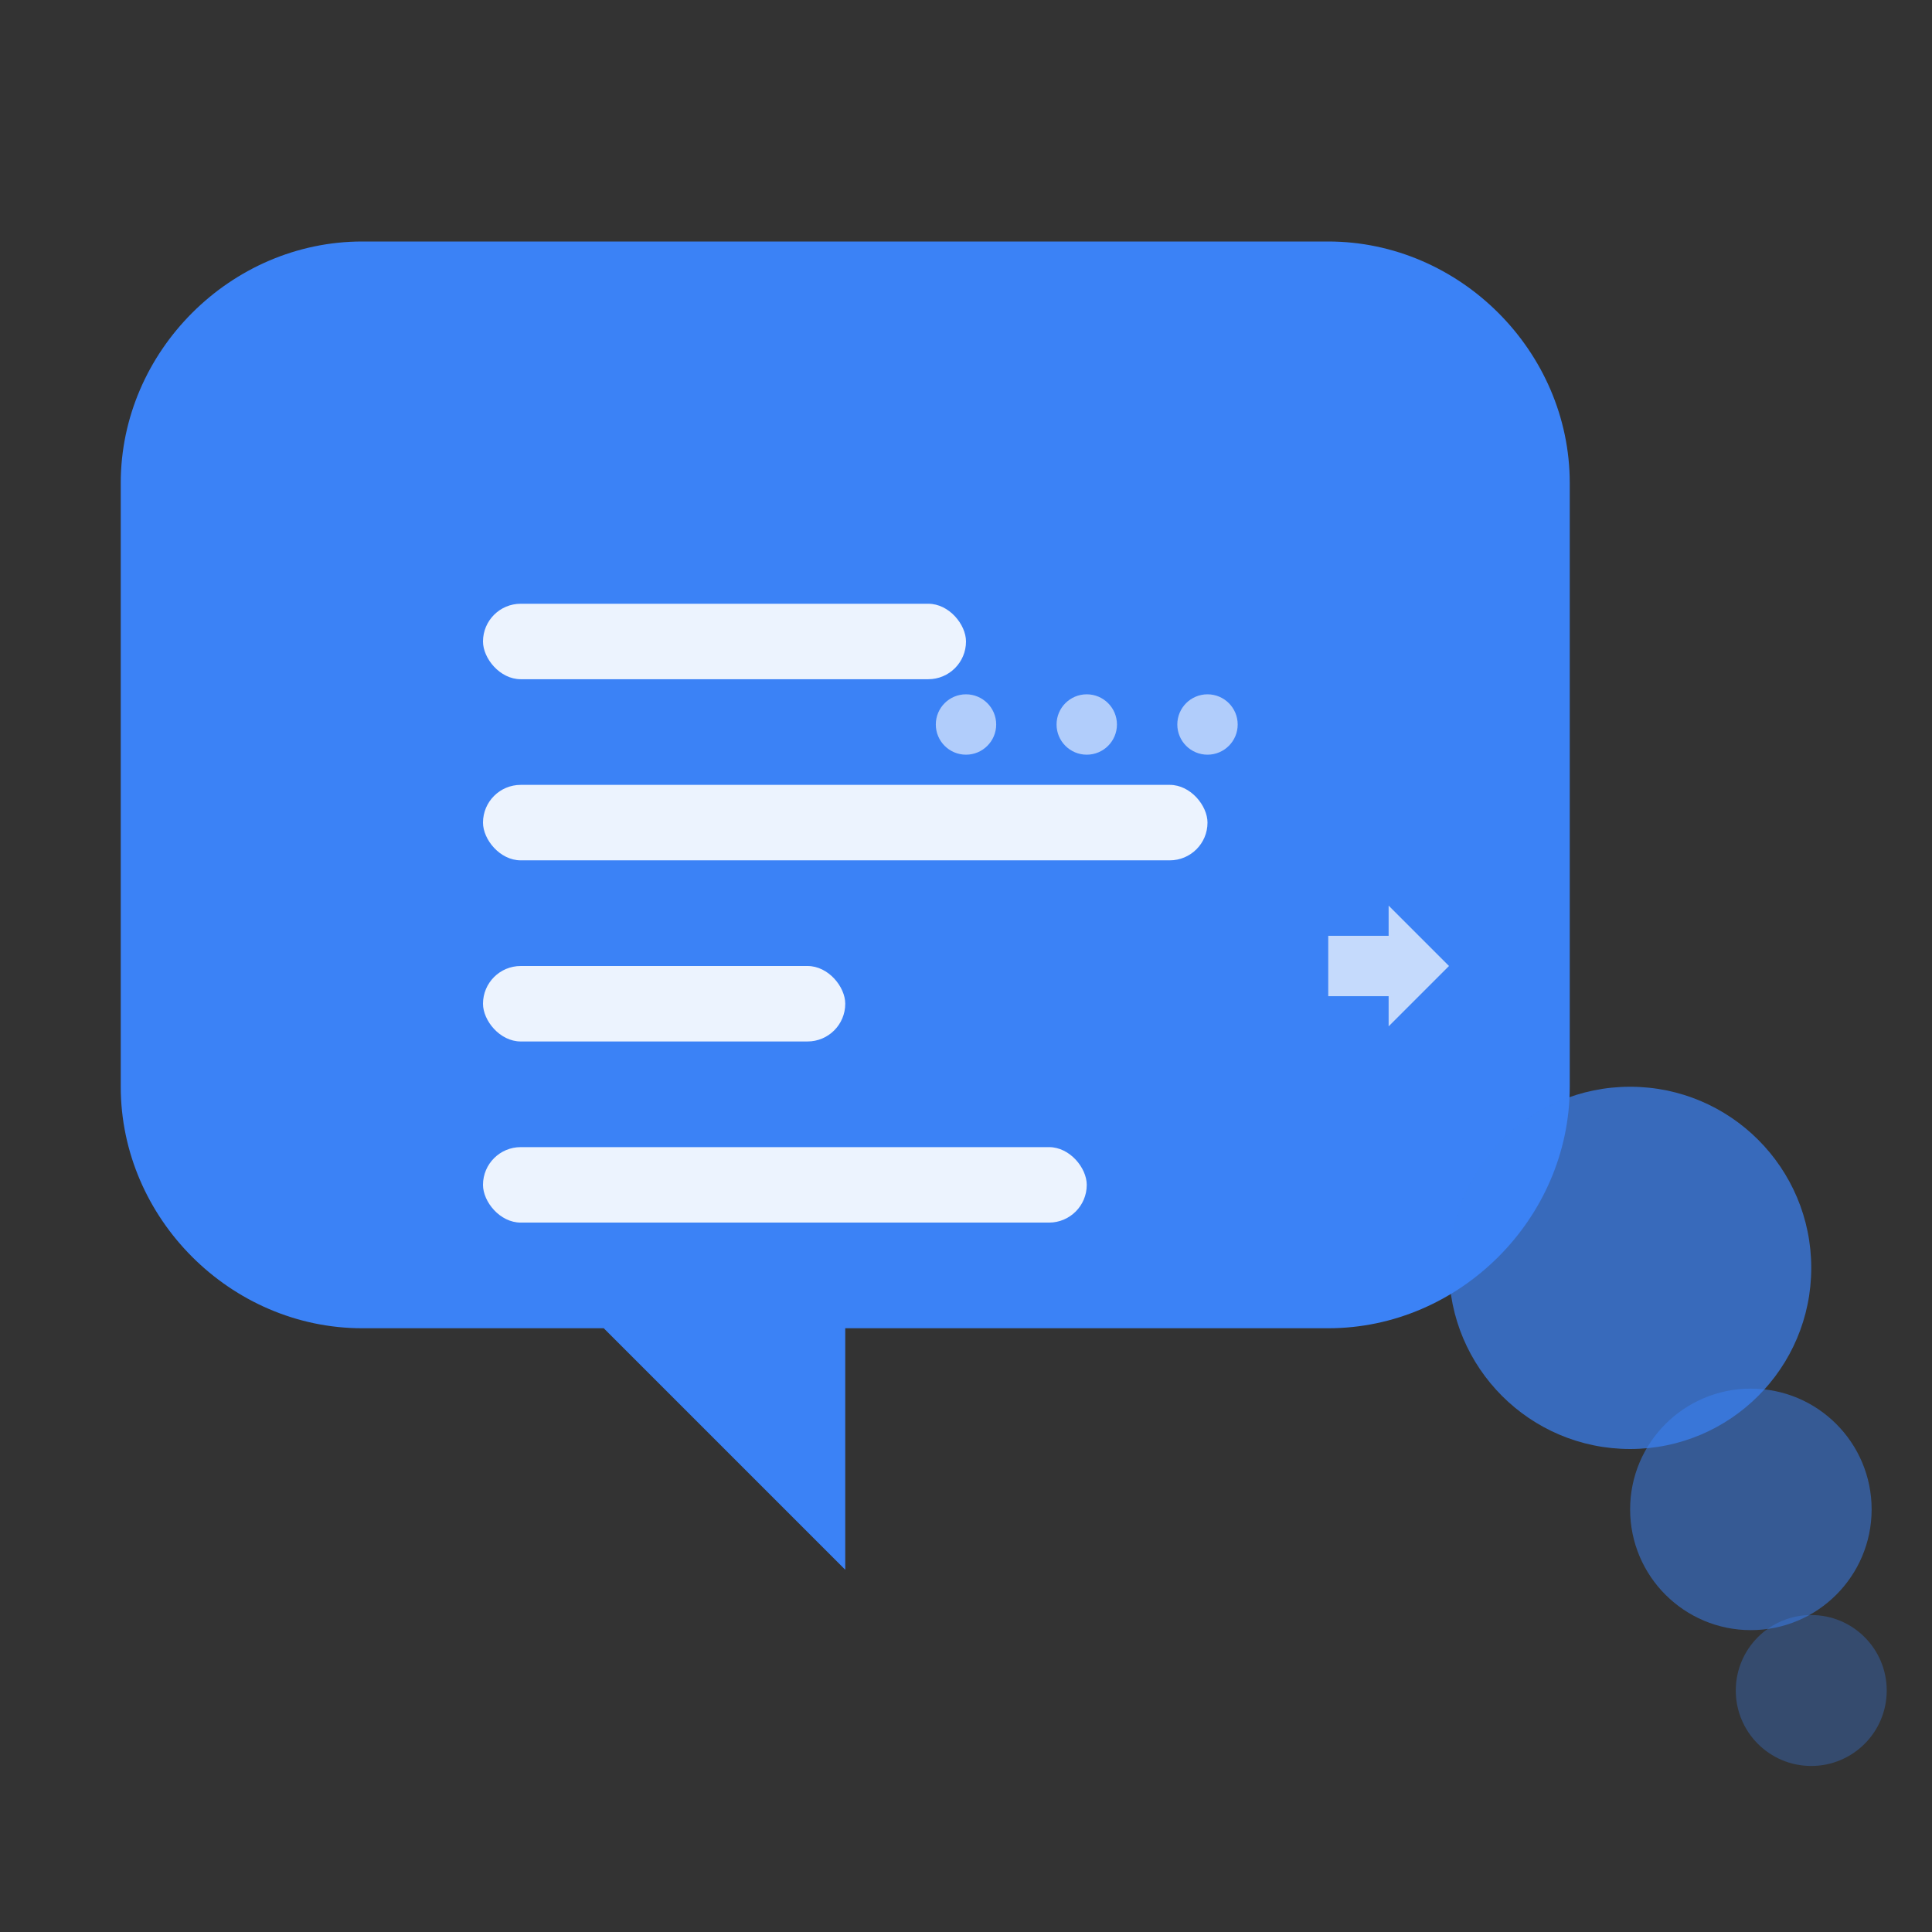
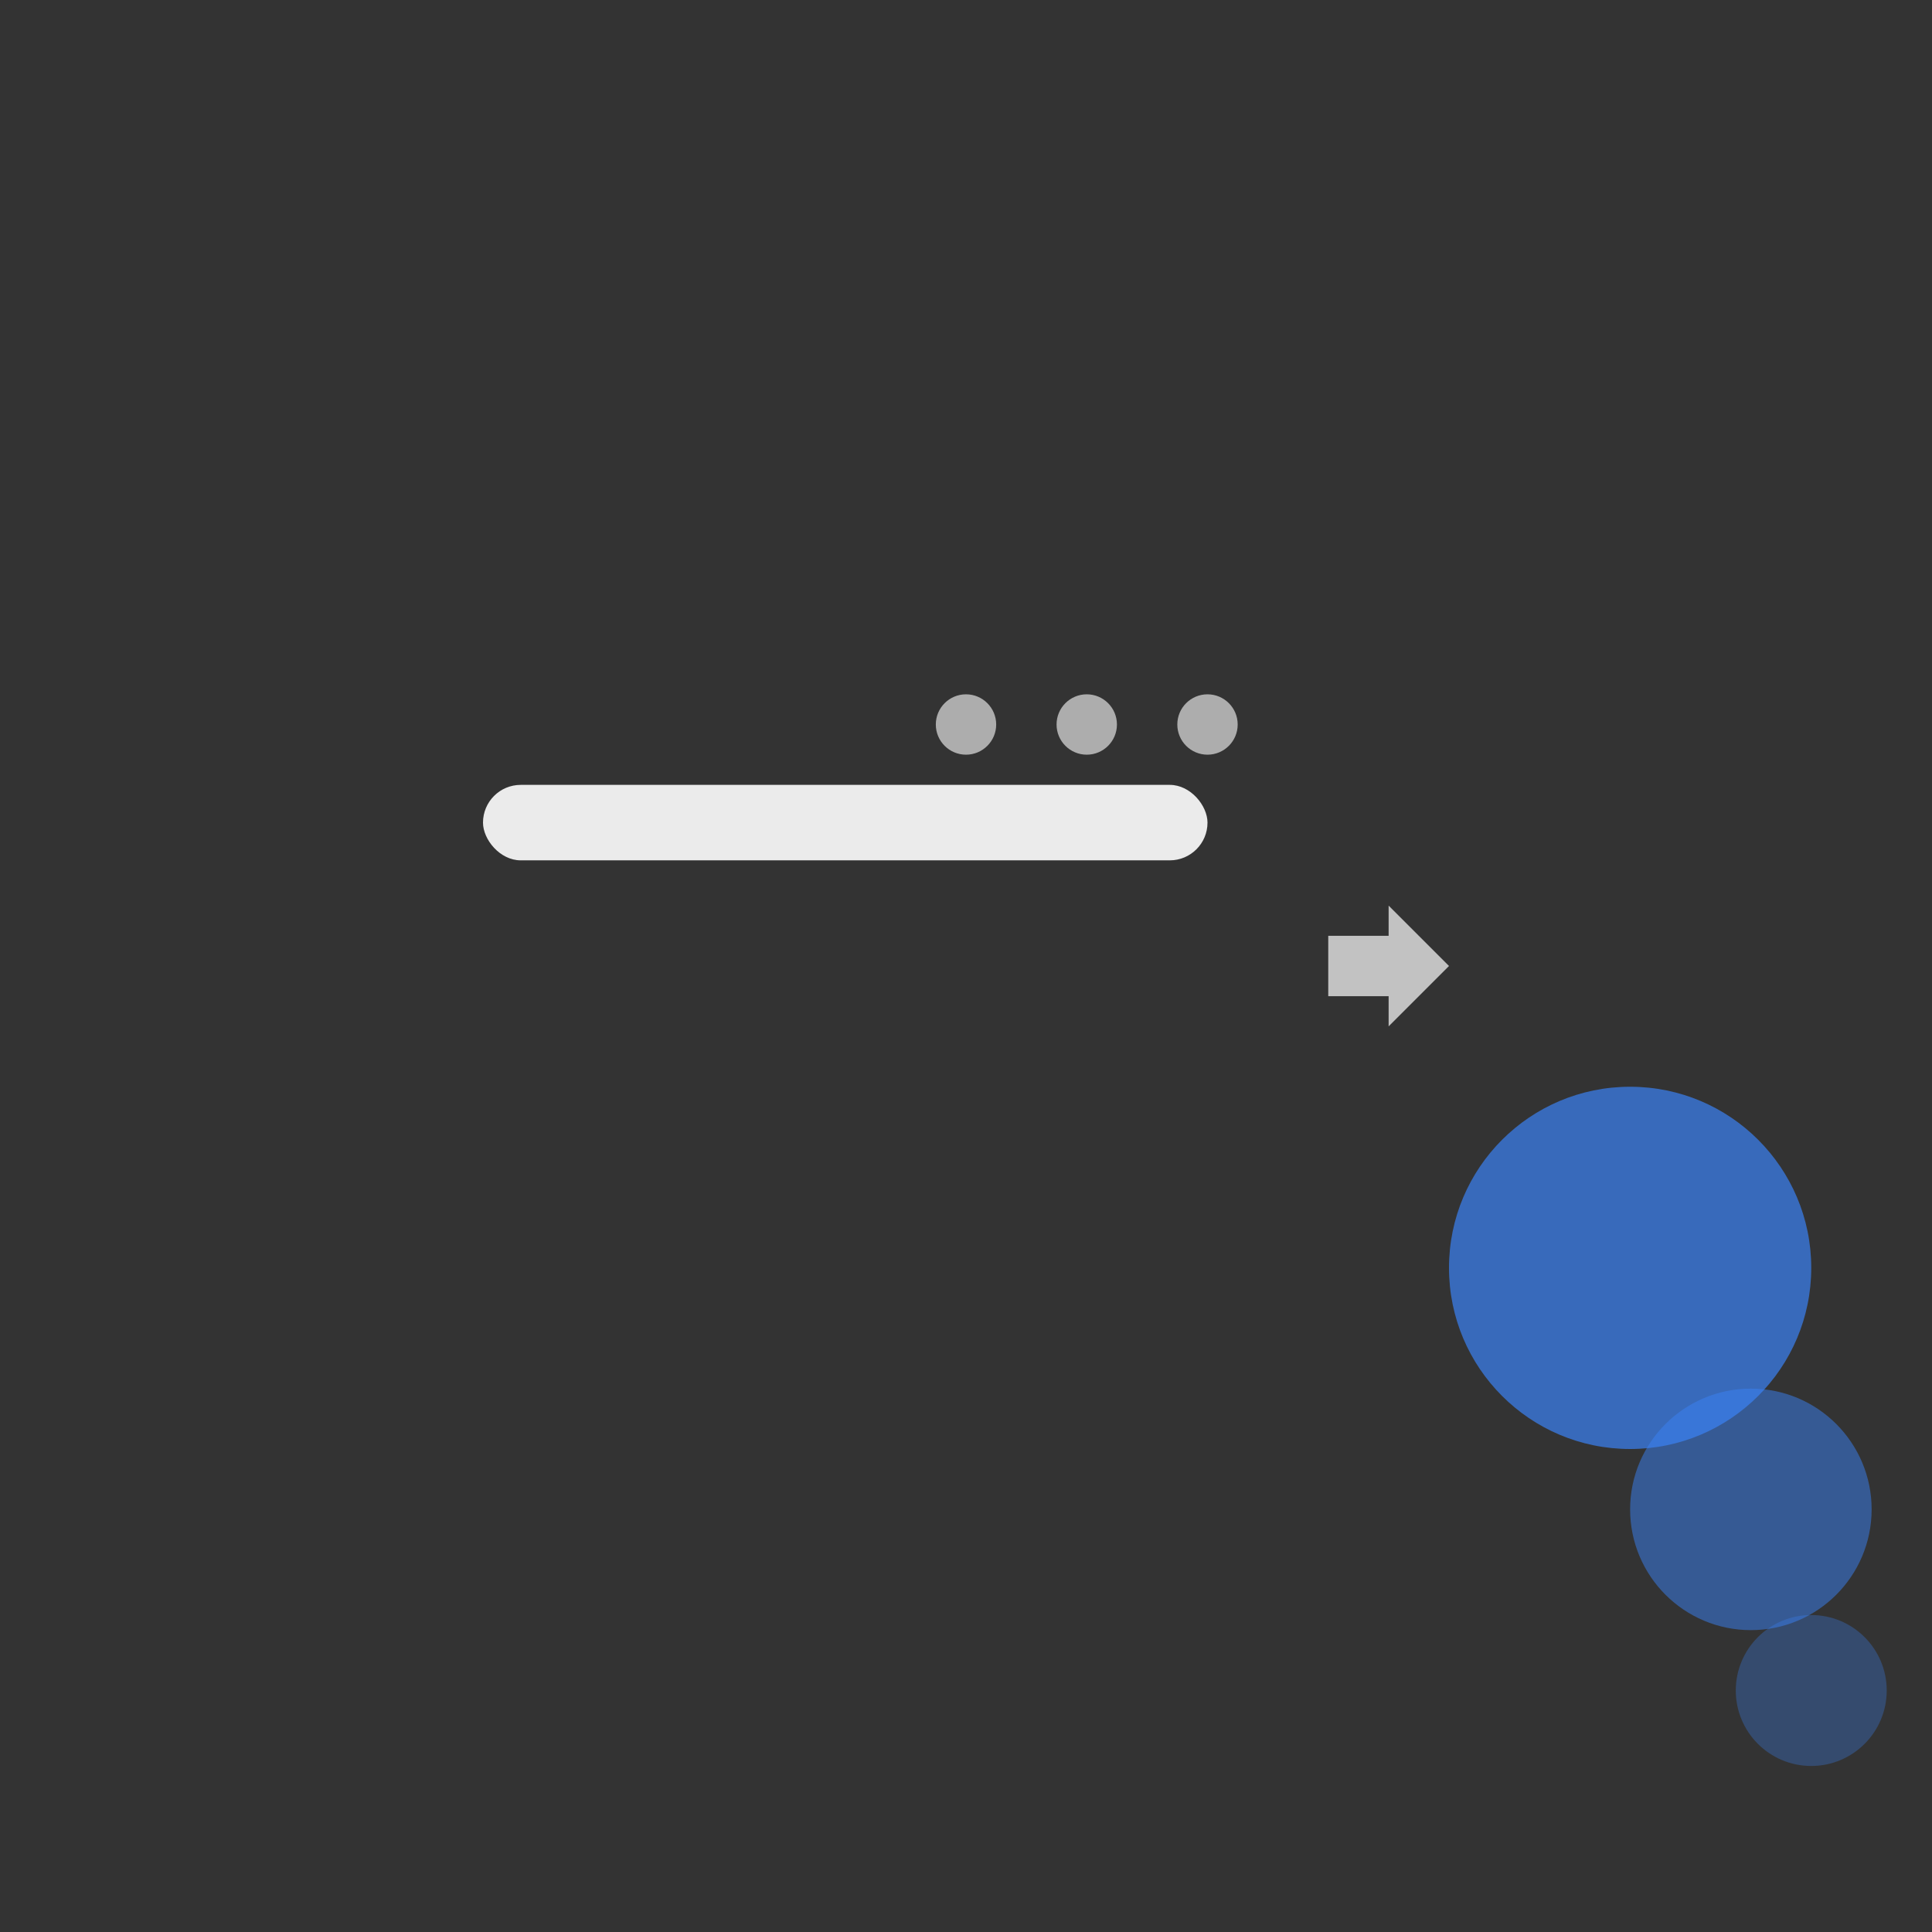
<svg xmlns="http://www.w3.org/2000/svg" width="512" height="512" viewBox="0 0 512 512" fill="none">
  <rect x="0" y="0" width="512" height="512" fill="#333333" stroke="none" />
-   <path d="M96 64C61.121 64 32 93.121 32 128V288C32 322.879 61.121 352 96 352H160L224 416V352H352C386.879 352 416 322.879 416 288V128C416 93.121 386.879 64 352 64H96Z" fill="#3B82F6" />
  <circle cx="432" cy="336" r="48" fill="#3B82F6" opacity="0.7" />
  <circle cx="464" cy="400" r="32" fill="#3B82F6" opacity="0.5" />
  <circle cx="480" cy="448" r="20" fill="#3B82F6" opacity="0.3" />
-   <rect x="128" y="160" width="128" height="20" rx="10" fill="white" opacity="0.9" />
  <rect x="128" y="208" width="192" height="20" rx="10" fill="white" opacity="0.9" />
-   <rect x="128" y="256" width="96" height="20" rx="10" fill="white" opacity="0.9" />
-   <rect x="128" y="304" width="160" height="20" rx="10" fill="white" opacity="0.9" />
  <circle cx="320" cy="192" r="8" fill="white" opacity="0.6" />
  <circle cx="288" cy="192" r="8" fill="white" opacity="0.6" />
  <circle cx="256" cy="192" r="8" fill="white" opacity="0.6" />
-   <path d="M368 240L384 256L368 272V264H352V248H368V240Z" fill="white" opacity="0.7" />
+   <path d="M368 240L384 256L368 272V264H352V248H368Z" fill="white" opacity="0.7" />
</svg>